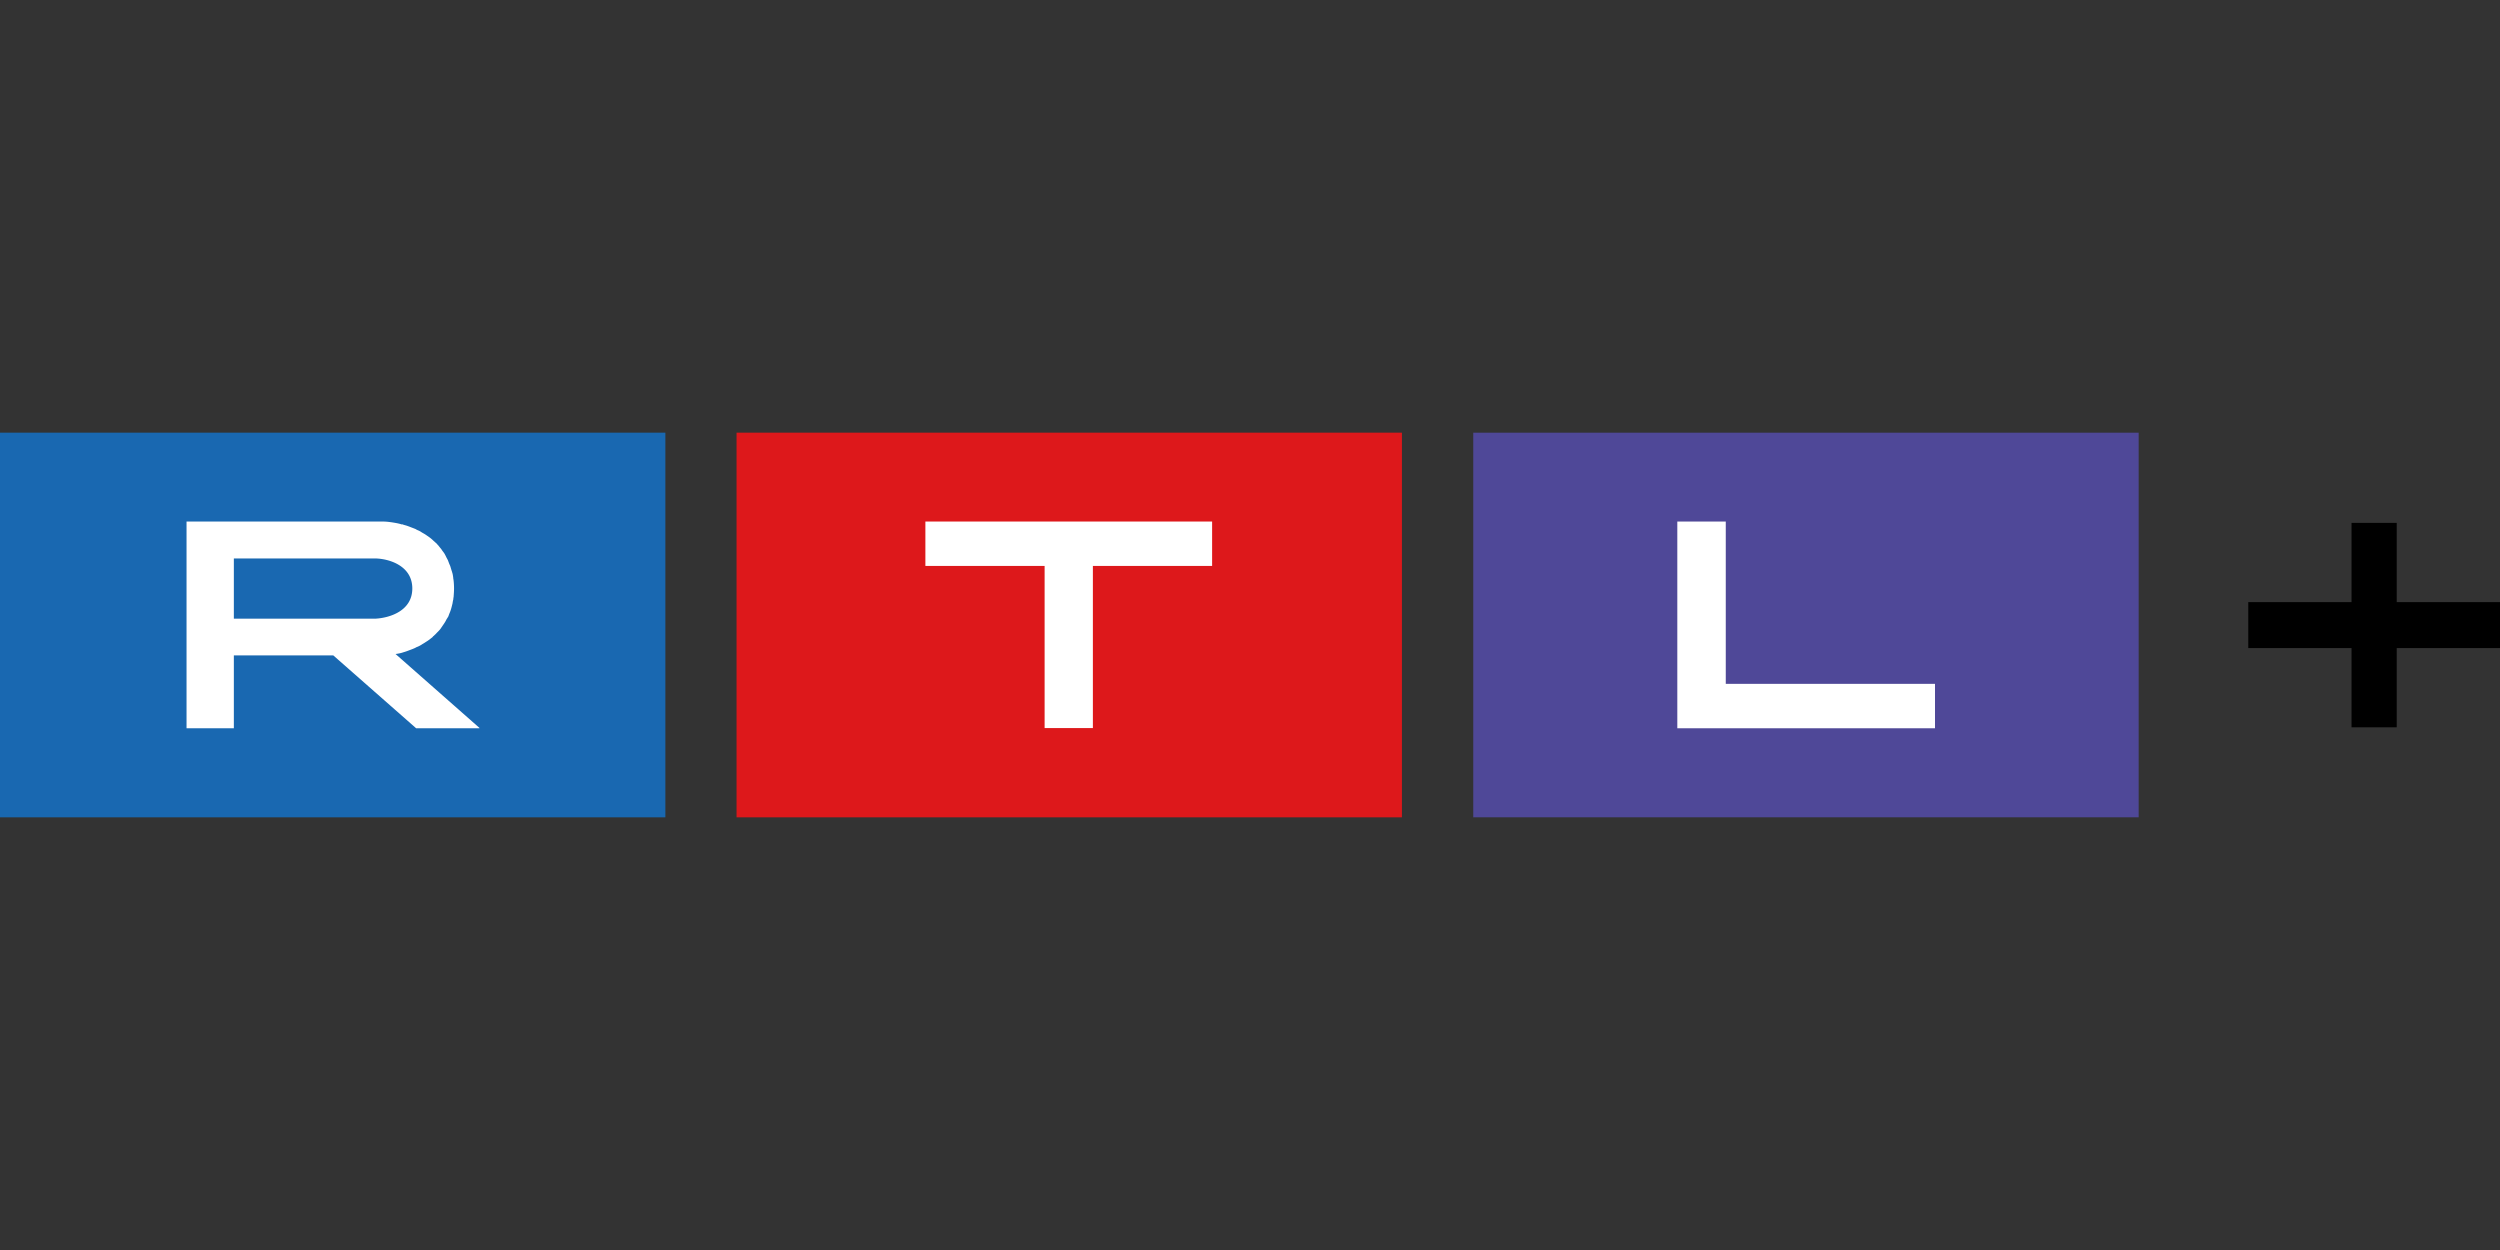
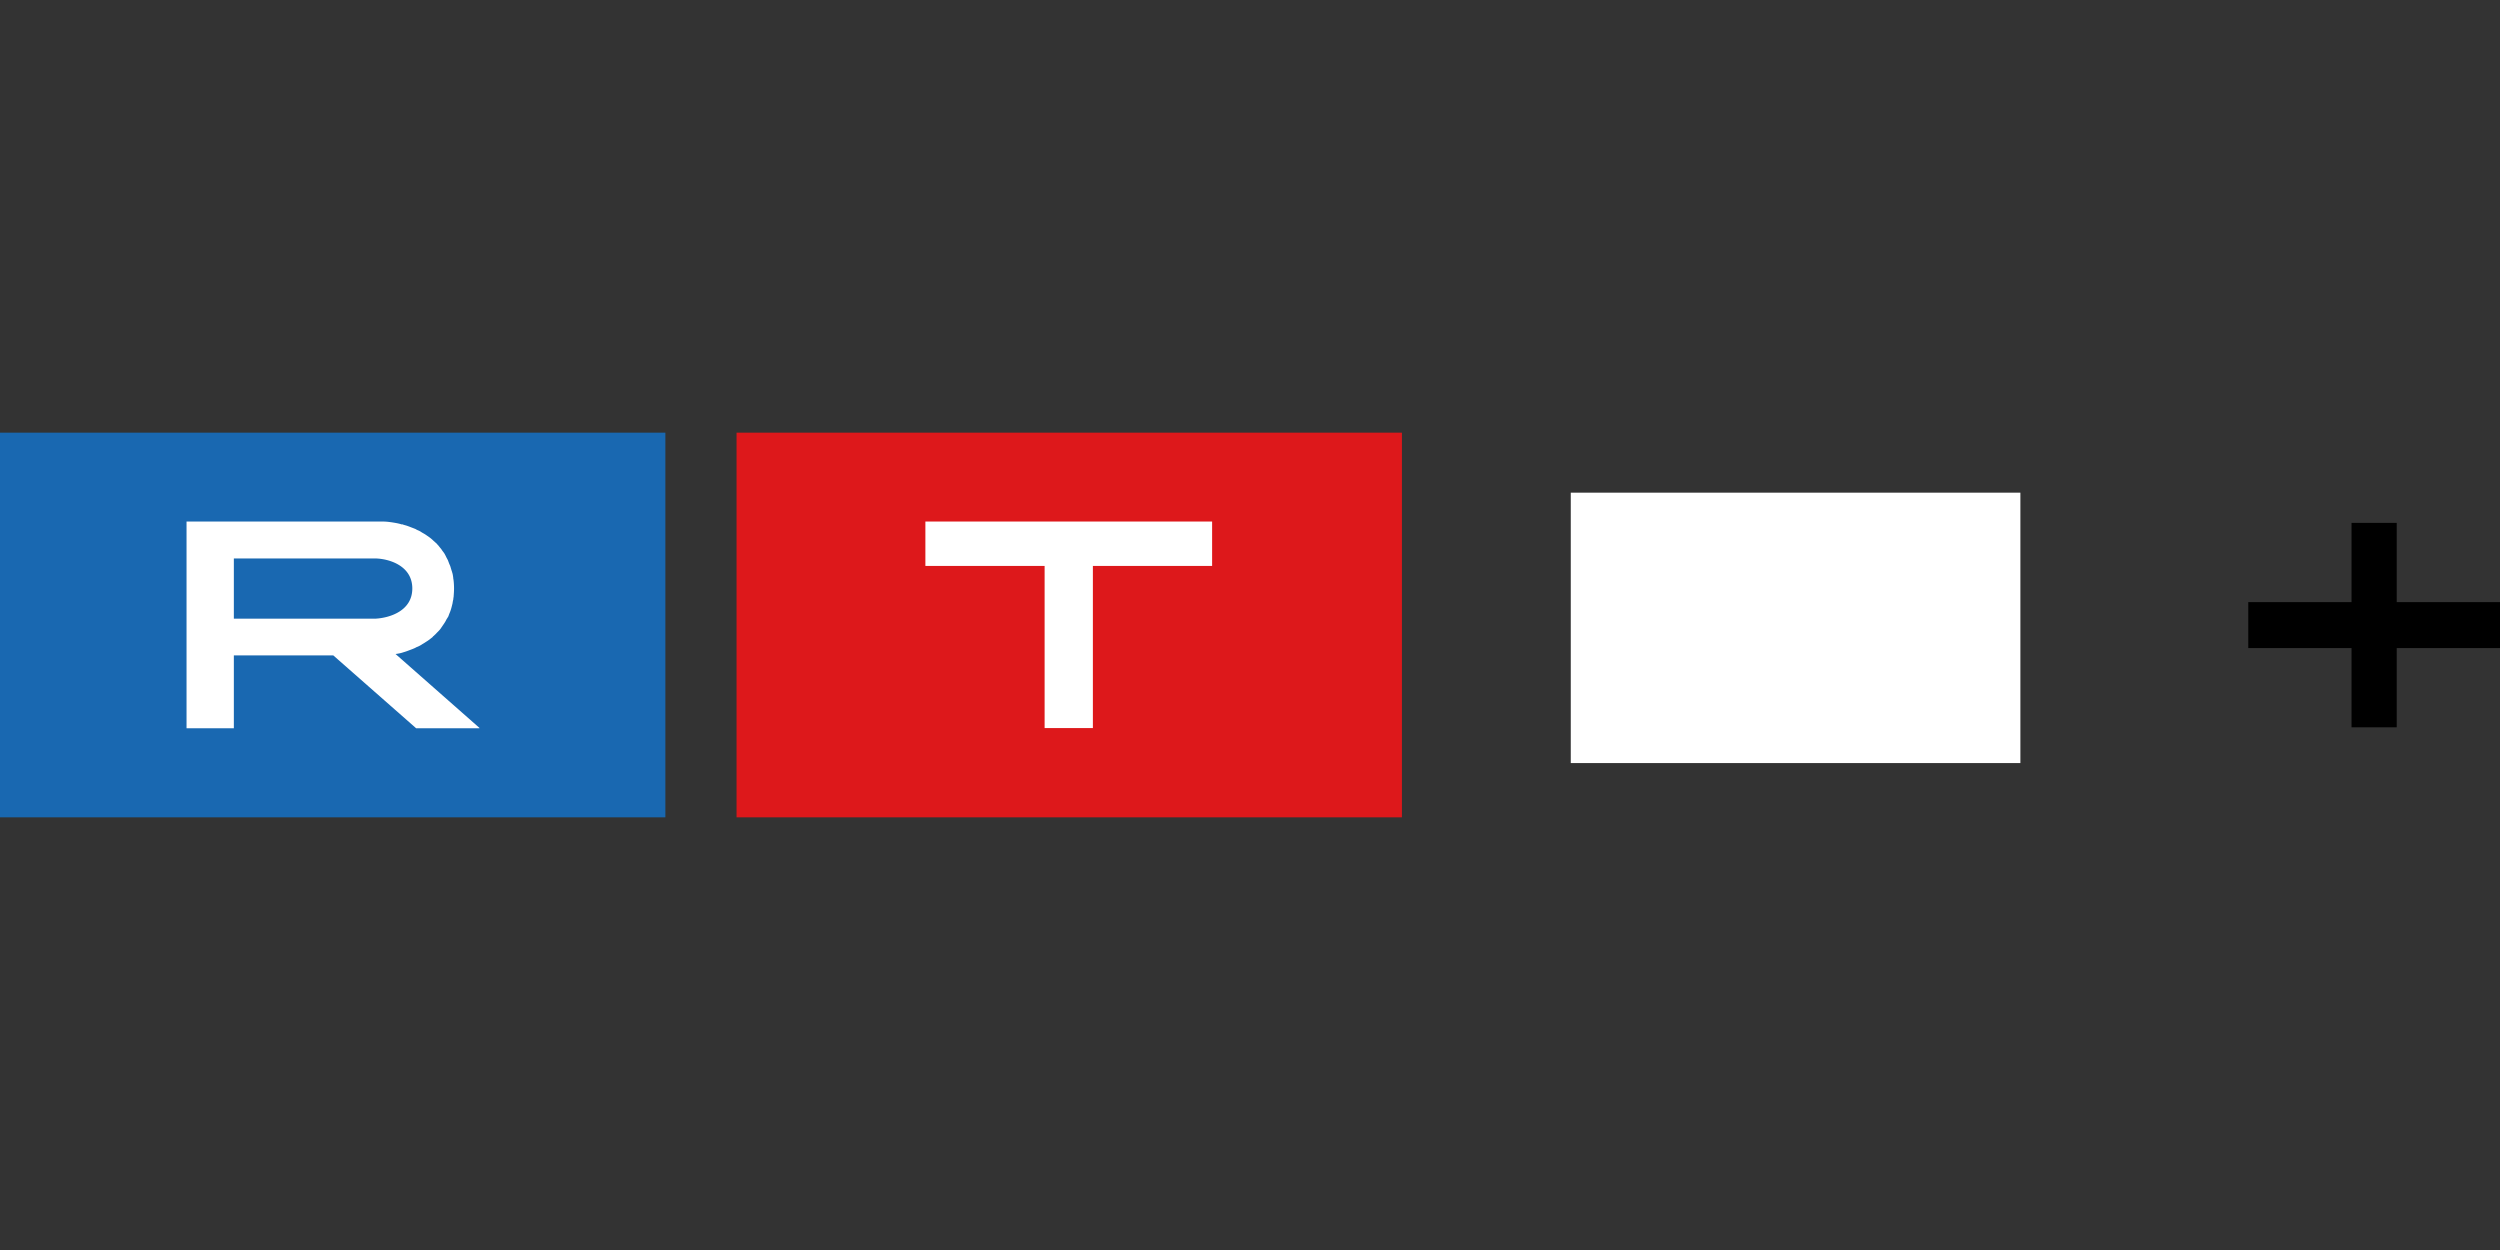
<svg xmlns="http://www.w3.org/2000/svg" viewBox="0 -22.5 130 65">
  <rect x="0" y="-22.5" width="130" height="65" fill="#333333" stroke="none" />
  <path d="M122.28 4.69v4.12h-5.37v2.39h5.37v4.12h2.35V11.2h5.38V8.81h-5.38V4.69z" style="fill:#000" />
  <path d="M5.3 3.12h23.38v14.06H5.3zm38.35 0h23.38v14.06H43.65zm38.03 0h23.38v14.06H81.68z" style="fill:#fff" />
  <path d="M0 0h34.6v20H0zm21.64 15.37-4.31-3.79h-5.17v3.79H9.7V4.62h10.2c.24 0 .48.04.71.08.1.02.19.04.28.07h.06l.01.01.1.03c.08.02.16.05.24.08.1.04.21.08.31.12l.03.02.08.04a1 1 0 0 1 .22.12c.09.05.18.1.26.16l.03.02.03.02c.1.07.19.14.27.22.06.05.12.11.18.16.02.03.05.06.08.09.02.03.05.06.07.09.04.05.08.09.11.14.01.02.03.04.04.06l.04.05s.06.08.08.12l.02.04s.04.07.05.1c.03.06.06.11.09.17l.03.08.03.08.02.05s.04.08.05.12l.06.2c.02.05.03.1.05.16.02.08.03.16.04.24 0 .02 0 .05.01.07.02.15.03.31.03.47 0 .14-.01.27-.02.4 0 .02 0 .04-.01.07 0 .02 0 .04-.01.07v.04c-.02.06-.03.14-.04.2l-.02.08-.02.08c-.03.12-.07.25-.12.36-.01.03-.02.05-.03.08l-.03.08-.05.08-.05.08c-.05.11-.12.21-.19.31l-.04.06s-.03.04-.04.06c-.04.06-.09.12-.14.17l-.04.04-.04.04s-.08.09-.13.13l-.04.04h-.01s-.04.05-.06.07l-.21.16-.03.02-.03.02c-.08.05-.15.1-.24.15l-.03.02q-.135.09-.3.15l-.03.02c-.1.05-.21.09-.32.13-.1.04-.21.08-.32.11-.11.04-.22.06-.34.08s-.04 0-.06.01l4.36 3.84v.02h-3.27Zm-2.1-8.83h-7.38v3.13h7.38c.7-.04 1.9-.39 1.9-1.57s-1.2-1.54-1.9-1.56" style="fill:#1968b1;fill-rule:evenodd" />
  <path d="M38.3 0h34.6v20H38.3zm16.02 6.93h-6.2V4.62h14.91v2.31h-6.2v8.43h-2.51z" style="fill-rule:evenodd;fill:#dd181b" />
-   <path d="M76.61 0h34.6v20h-34.6zm13.13 4.62v8.44h10.88v2.31h-13.4V4.62h2.51Z" style="fill-rule:evenodd;fill:#4f4898" />
</svg>